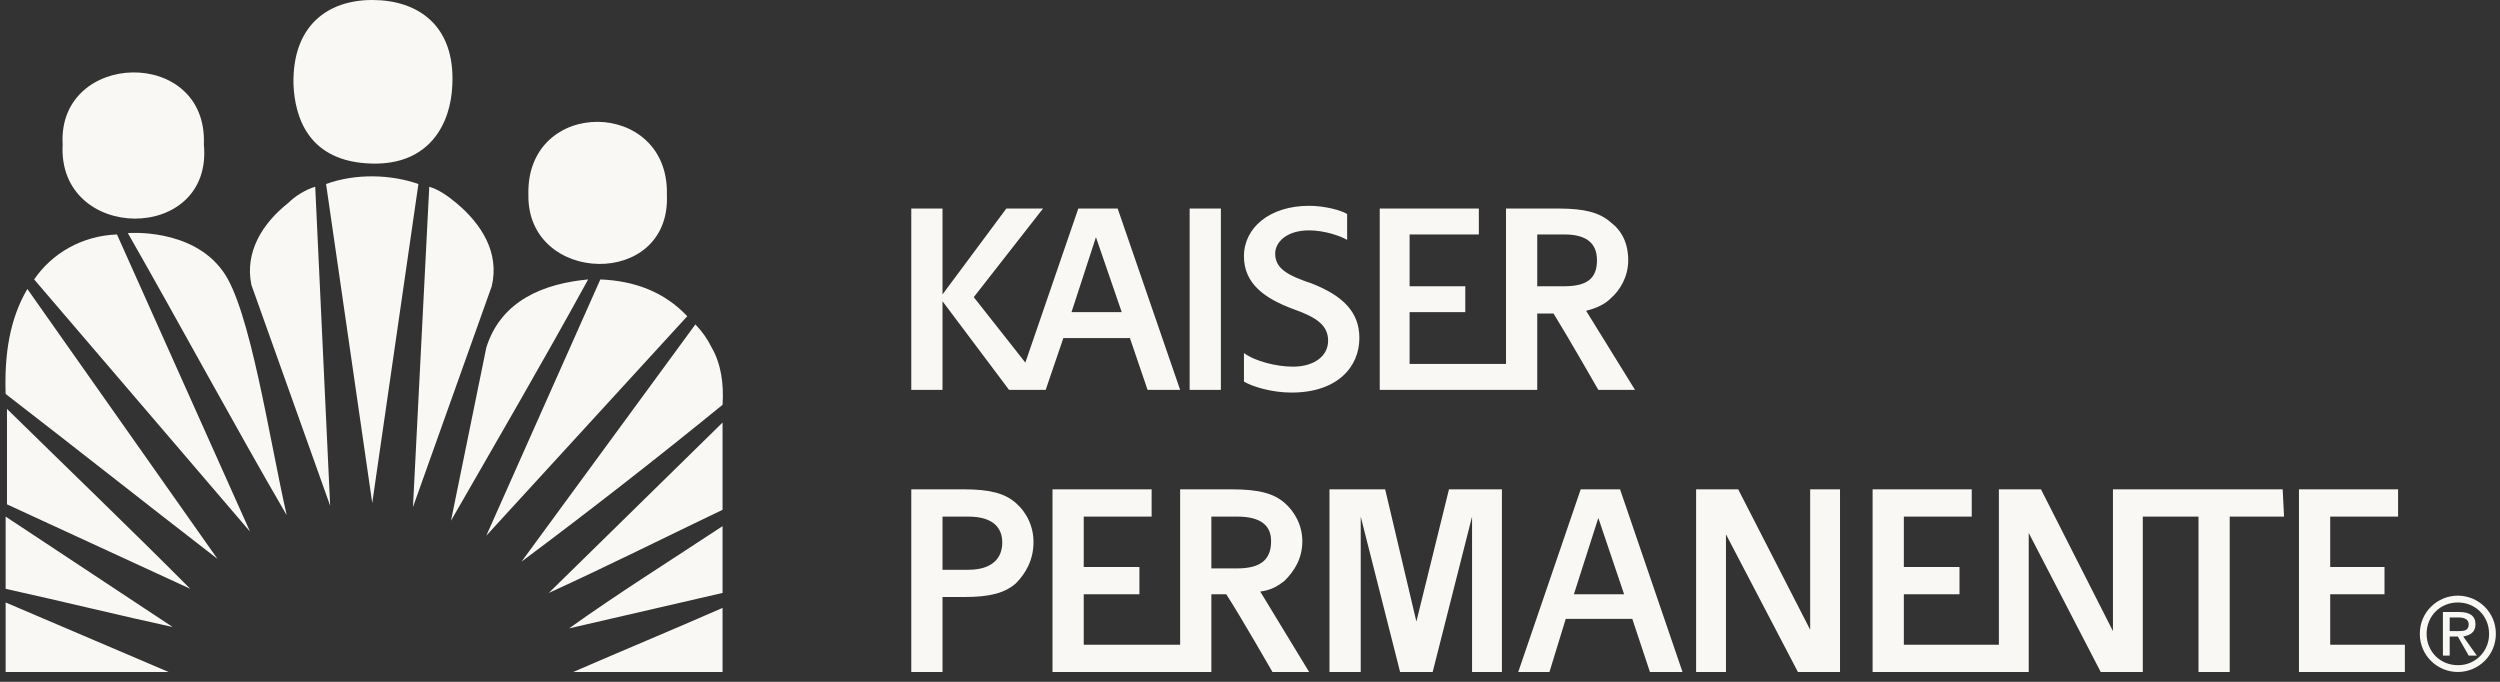
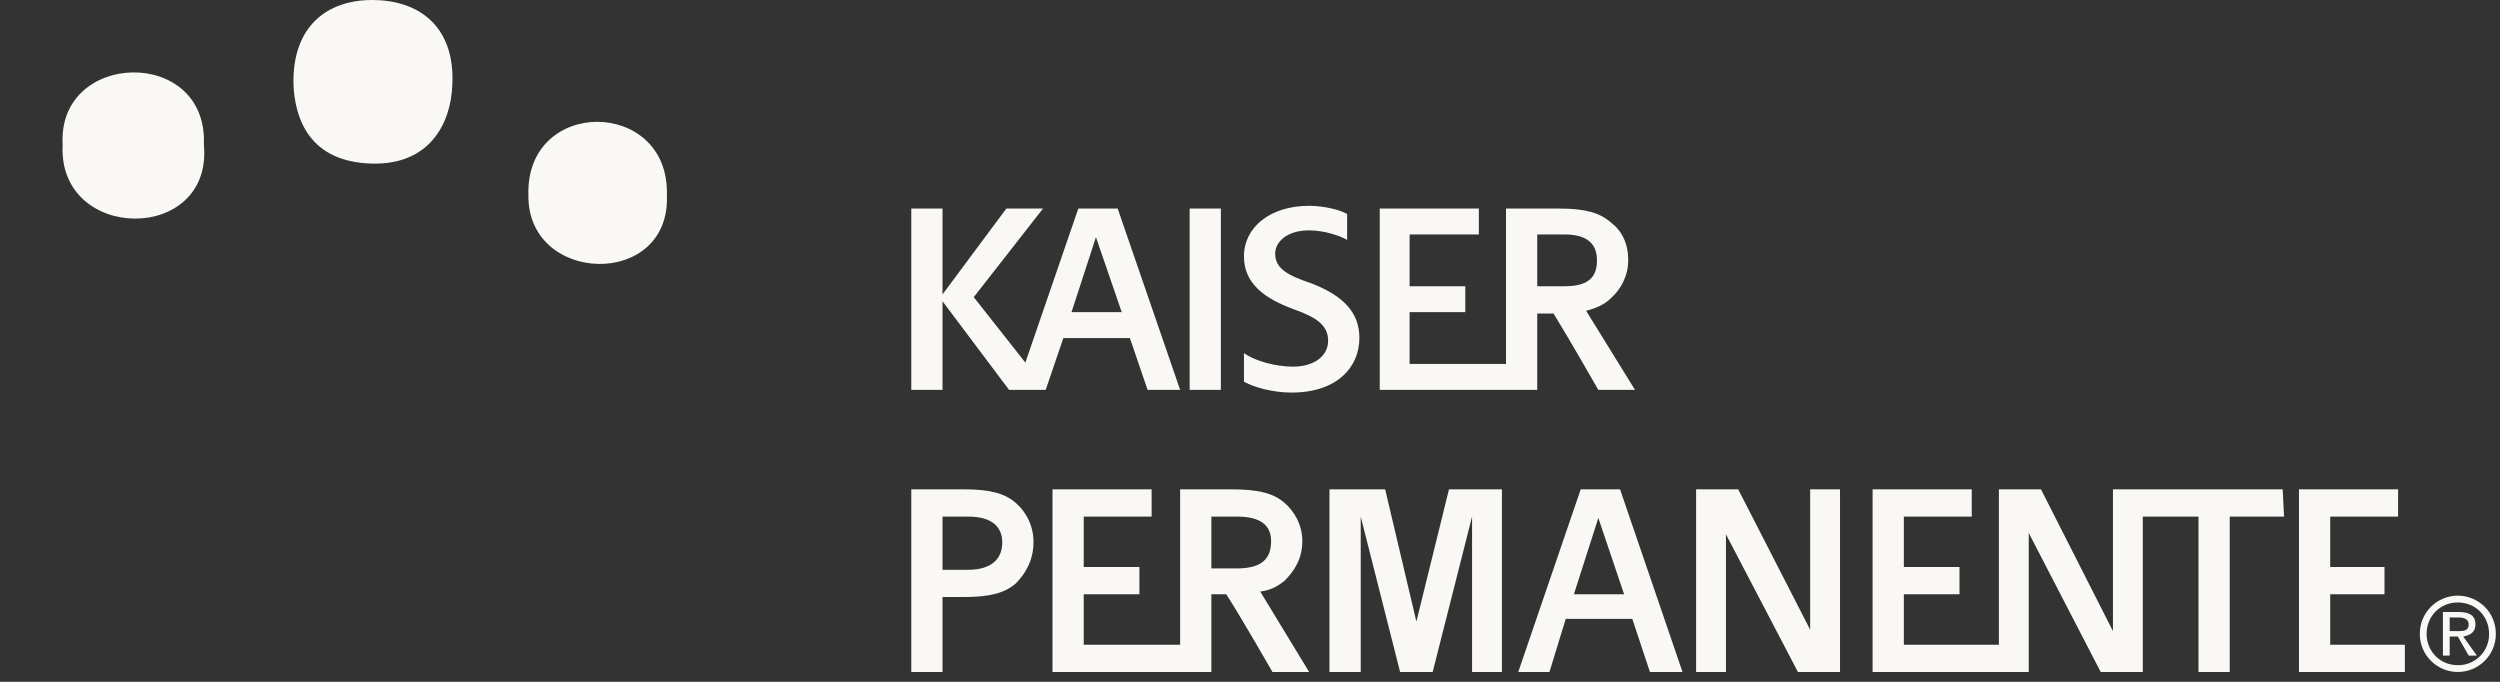
<svg xmlns="http://www.w3.org/2000/svg" width="242" height="66" viewBox="0 0 242 66" fill="none">
  <rect x="0" y="0" width="242" height="66" fill="#333333" stroke="none" />
  <g id="Kaiser Permanente">
-     <path id="Vector" fill-rule="evenodd" clip-rule="evenodd" d="M44.182 19.66C43.393 19.001 42.473 18.341 41.552 18.077L39.975 49.085L47.599 27.71C48.388 24.41 46.548 21.639 44.182 19.66ZM31.564 17.813L36.033 48.688L40.502 17.813C37.872 16.89 34.457 16.758 31.564 17.813ZM27.884 19.66C25.386 21.641 23.678 24.411 24.335 27.578L31.959 48.953L30.513 18.077C29.593 18.341 28.541 19.001 27.884 19.66ZM12.375 22.563C17.501 31.535 22.759 41.298 27.753 49.874C26.044 42.354 24.205 29.82 21.576 26.256C18.552 22.034 12.375 22.563 12.375 22.563ZM3.306 27.049L24.203 51.459L11.323 22.695C7.906 22.826 5.013 24.543 3.306 27.049ZM47.074 33.646L43.657 50.401C48.126 42.619 52.595 34.965 56.932 27.049C52.725 27.445 48.519 29.028 47.074 33.646ZM58.114 27.049L47.074 51.854L66.527 30.612C64.292 28.236 61.4 27.181 58.114 27.049ZM0.546 38.133C7.381 43.409 14.215 48.821 21.05 54.097L2.648 27.973C0.939 30.876 0.414 34.306 0.546 38.133ZM68.892 33.646C68.488 32.819 67.955 32.062 67.314 31.403L50.49 54.36C57.081 49.441 63.567 44.381 69.944 39.186C70.075 37.207 69.812 35.23 68.892 33.646ZM0.676 48.821L18.42 56.998C12.505 51.062 6.591 45.388 0.676 39.583V48.821ZM69.944 49.348V40.903L53.12 57.398C58.903 54.755 64.161 52.117 69.944 49.348ZM0.546 56.998C5.935 58.187 11.85 59.639 16.712 60.694L0.546 50.006V56.998ZM69.944 57.396V50.931C64.949 54.229 59.692 57.529 55.091 60.826L69.944 57.396ZM0.546 65.048H16.317L0.546 58.319V65.048ZM69.944 65.048V58.846C64.818 61.089 60.349 62.937 55.486 65.048H69.944Z" fill="#FAF8F5" />
    <path id="Vector_2" fill-rule="evenodd" clip-rule="evenodd" d="M64.554 18.869C64.816 9.501 50.885 9.369 51.149 18.869C51.017 27.577 64.949 27.973 64.554 18.869ZM19.734 13.987C20.129 4.488 5.539 4.884 6.065 13.987C5.54 23.487 20.655 23.619 19.734 13.987ZM36.033 15.834C41.552 15.966 43.657 12.007 43.787 8.181C44.05 2.375 40.37 0 36.033 0C31.695 0 28.279 2.507 28.409 8.181C28.541 11.349 29.855 15.702 36.033 15.834ZM115.157 37.737H118.181V20.188H115.157V37.737ZM109.374 32.722L111.084 37.737H114.237L108.191 20.188H104.38L99.254 35.098L94.26 28.764L100.963 20.188H97.413L91.235 28.499V20.188H88.212V37.737H91.235V29.16L97.675 37.737H101.224L102.933 32.722H109.374ZM106.088 22.958L108.584 30.216H103.722L106.088 22.958ZM137.106 60.167L134.084 47.368H128.693V65.048H131.718V50.006L135.53 65.048H138.683L142.495 50.006V65.048H145.385V47.368H140.261L137.106 60.167ZM153.012 47.368L146.966 65.048H149.987L151.565 59.904H158.005L159.714 65.048H162.868L156.821 47.368H153.012ZM152.352 57.528L154.718 50.138L157.215 57.528H152.352ZM175.224 60.957L168.258 47.368H164.183V65.048H167.073V51.722L174.039 65.048H178.114V47.368H175.224V60.957ZM232.792 62.41H225.564V57.528H230.82V54.887H225.564V50.006H232.135V47.368H222.539V65.048H232.792V62.41ZM205.058 47.368H204.533V61.089L197.567 47.368H193.492V62.41H184.292V57.528H189.68V54.887H184.292V50.006H190.864V47.368H181.268V65.048H196.382V51.591L203.35 65.048H207.423V50.006H212.814V65.048H215.836V50.006H221.095L220.963 47.368H205.058ZM124.356 56.208C125.278 55.285 126.065 54.097 126.065 52.381C126.065 50.798 125.278 49.48 124.356 48.688C123.305 47.763 121.86 47.368 119.231 47.368H114.237V62.41H104.905V57.528H110.295V54.887H104.905V50.006H111.477V47.368H101.882V65.048H117.26V57.528H118.706C120.153 59.772 123.175 65.048 123.175 65.048H126.725L121.991 57.263C123.043 57.13 123.7 56.735 124.356 56.208ZM117.26 55.022V50.006H119.757C122.126 50.006 123.043 50.931 123.043 52.381C123.043 54.097 122.124 55.022 119.757 55.022H117.26ZM148.805 30.347H150.38C151.695 32.458 154.717 37.737 154.717 37.737H158.267L153.536 30.083C154.587 29.82 155.377 29.423 155.902 28.896C156.821 28.104 157.611 26.785 157.611 25.201C157.611 23.487 156.953 22.299 155.902 21.507C154.849 20.583 153.406 20.188 150.908 20.188H145.781V35.23H136.449V30.216H141.84V27.709H136.449V22.695H143.152V20.189H133.559V37.739H148.805V30.347ZM148.805 27.577V22.695H151.433C153.668 22.695 154.587 23.619 154.587 25.201C154.587 26.917 153.668 27.709 151.433 27.709H148.805V27.577ZM98.334 48.688C97.281 47.763 95.836 47.368 93.338 47.368H88.212V65.048H91.235V57.791H93.338C95.836 57.791 97.281 57.396 98.334 56.471C99.253 55.548 100.041 54.228 100.041 52.512C100.051 51.788 99.903 51.071 99.608 50.411C99.313 49.751 98.878 49.163 98.334 48.688ZM93.733 55.154H91.235V50.007H93.733C96.099 50.007 97.02 51.065 97.02 52.514C97.02 54.097 95.968 55.154 93.733 55.154ZM131.588 32.722C131.588 30.216 130.01 28.633 126.987 27.444C124.621 26.653 123.437 25.993 123.437 24.542C123.437 23.486 124.49 22.299 126.724 22.299C128.168 22.299 129.745 22.826 130.402 23.223V20.715C129.745 20.32 128.168 19.923 126.724 19.923C122.912 19.923 120.414 22.034 120.414 24.805C120.414 27.444 122.386 28.894 125.276 29.951C127.511 30.742 128.562 31.534 128.562 32.985C128.562 34.437 127.249 35.493 125.146 35.493C123.569 35.493 121.465 34.964 120.415 34.172V36.943C121.334 37.47 123.175 38 125.016 38C129.485 38 131.588 35.494 131.588 32.722ZM234.895 61.352C234.895 59.639 236.211 58.319 237.917 58.319C239.626 58.319 240.942 59.639 240.942 61.352C240.948 61.753 240.874 62.151 240.725 62.522C240.575 62.893 240.352 63.23 240.07 63.514C239.788 63.797 239.452 64.02 239.082 64.171C238.712 64.321 238.316 64.395 237.917 64.388C236.211 64.39 234.895 63.069 234.895 61.352ZM237.917 65.048C239.89 65.048 241.599 63.465 241.599 61.352C241.599 59.24 239.89 57.659 237.917 57.659C235.945 57.659 234.238 59.24 234.238 61.352C234.238 63.465 235.946 65.048 237.917 65.048ZM237.13 61.617H237.917L238.971 63.465H239.758L238.442 61.617C239.101 61.484 239.626 61.221 239.626 60.431C239.626 59.641 239.101 59.243 238.049 59.243H236.474V63.465H237.131L237.13 61.617ZM237.13 61.089V59.772H238.049C238.442 59.772 238.971 59.904 238.971 60.431C238.971 61.091 238.442 61.091 237.917 61.091L237.13 61.089Z" fill="#FAF8F5" />
  </g>
</svg>